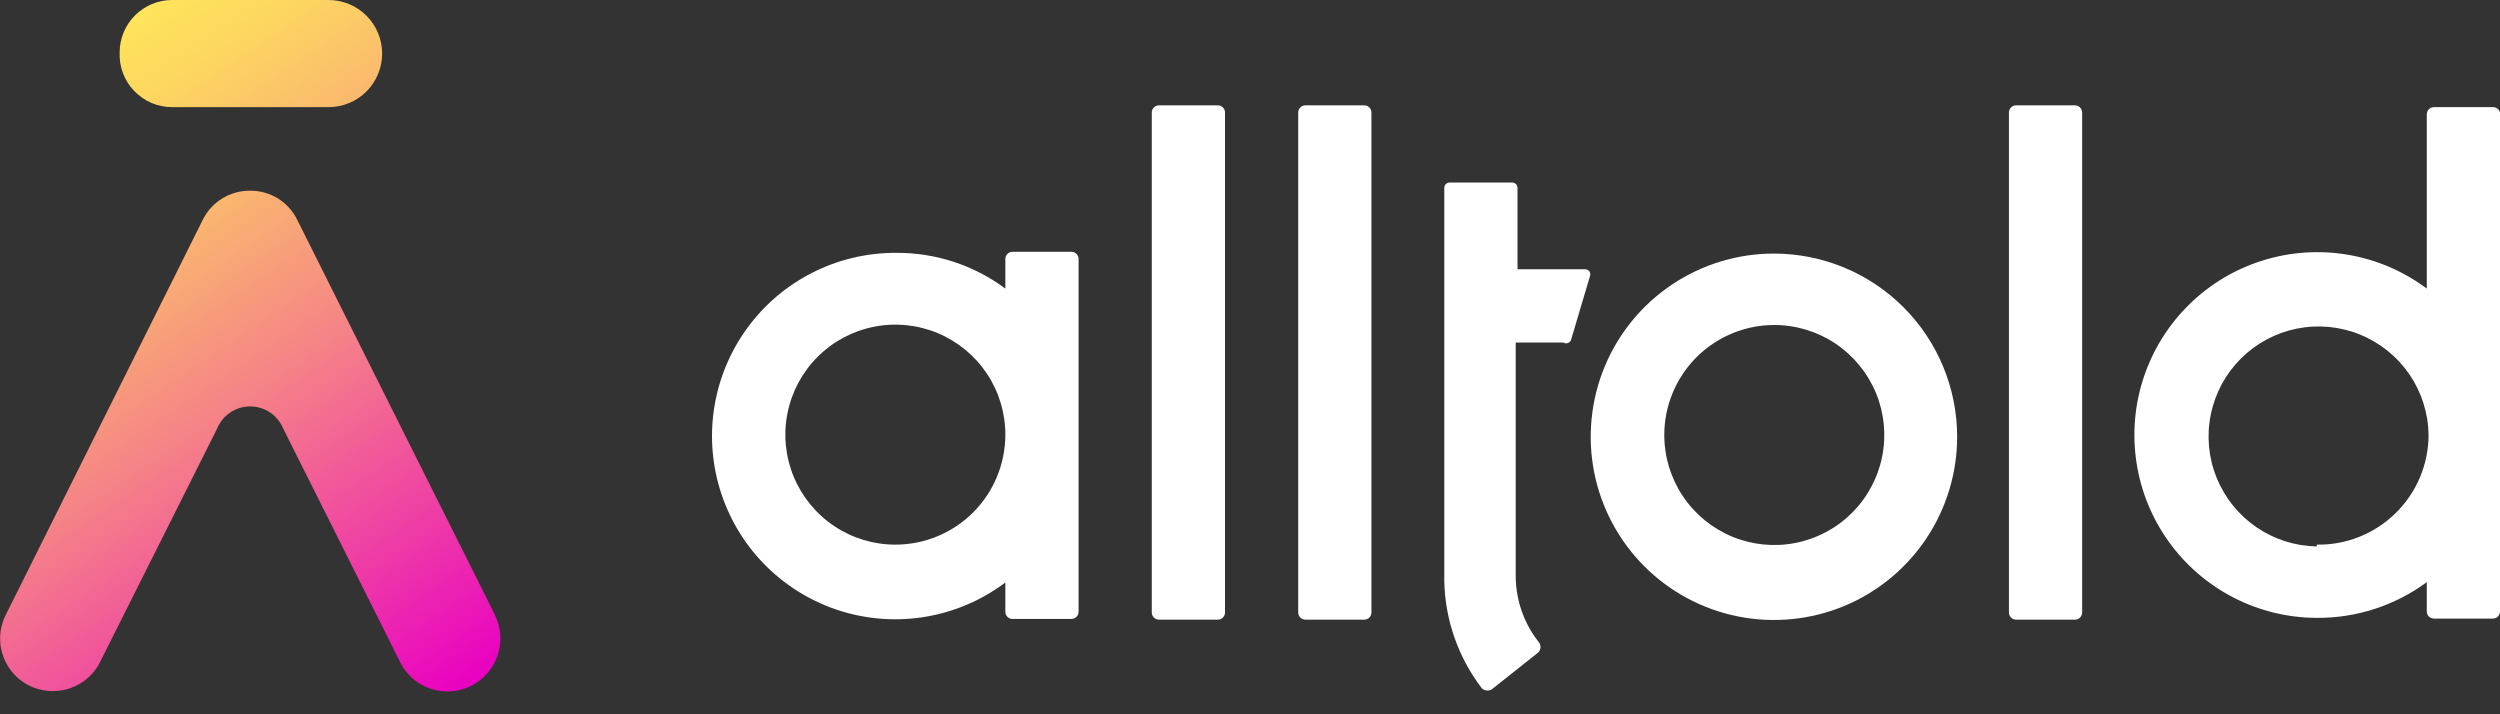
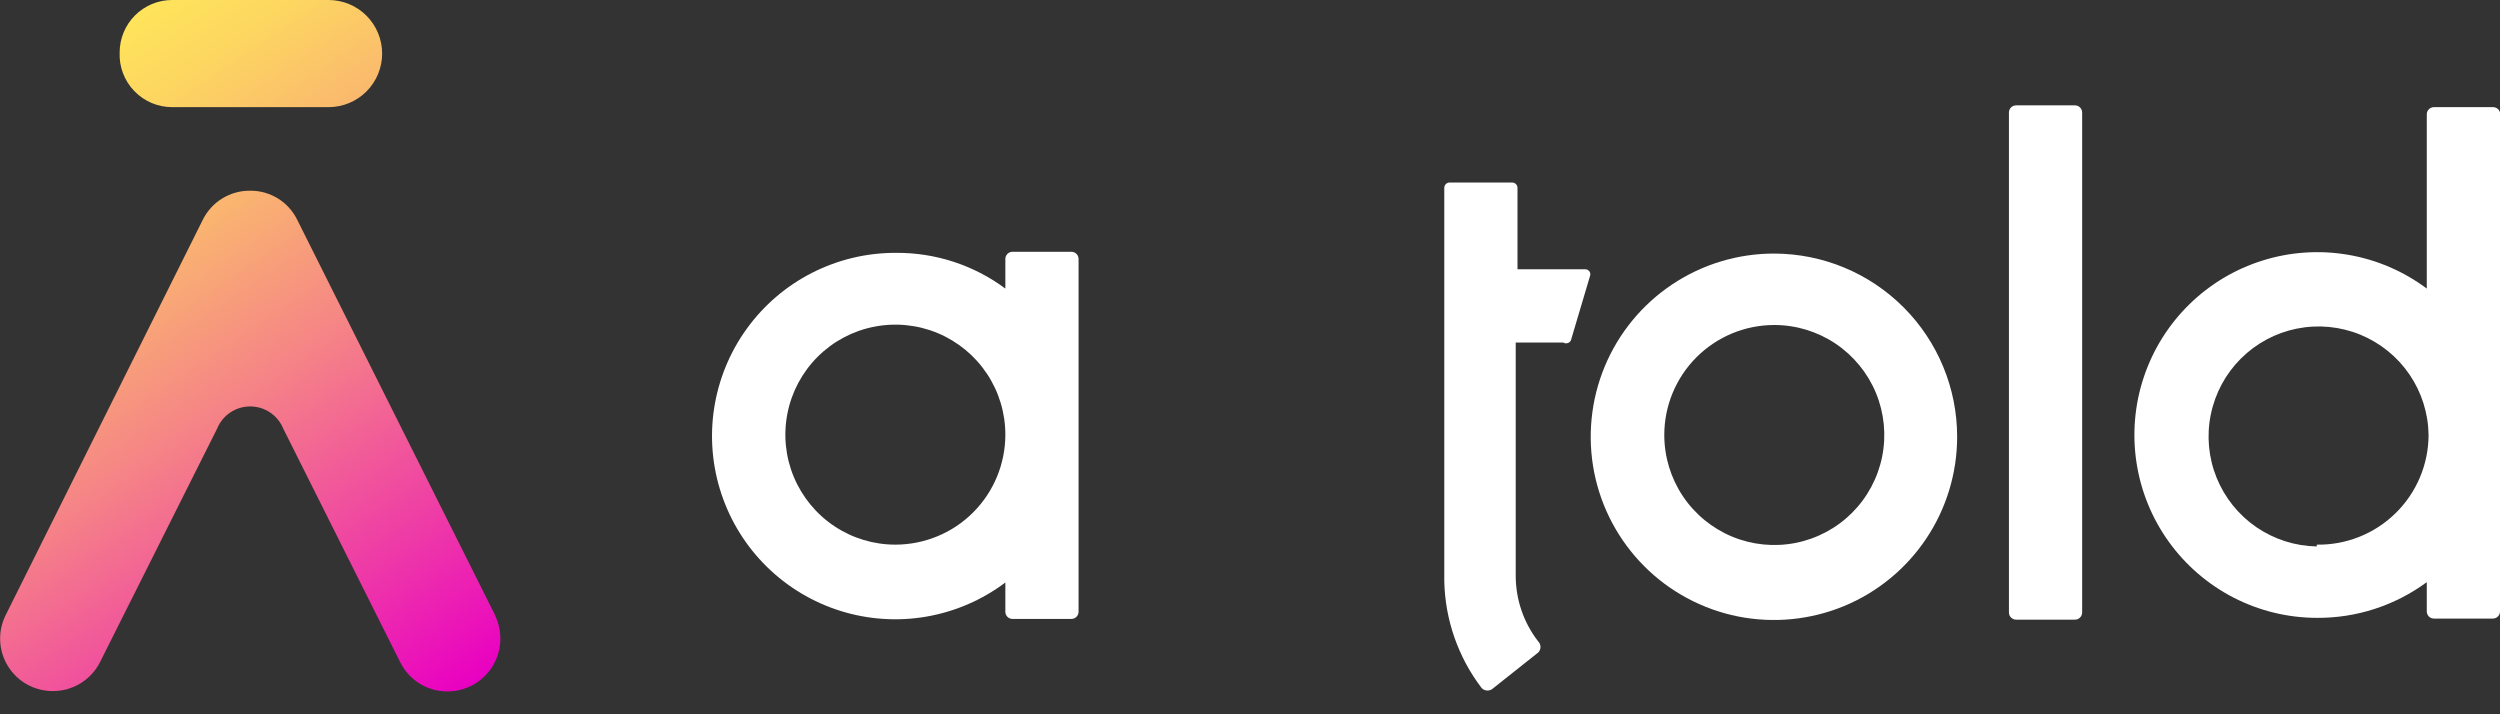
<svg xmlns="http://www.w3.org/2000/svg" width="70" height="20" viewBox="0 0 70 20" fill="none">
  <rect x="0" y="0" width="70" height="20" fill="#333333" stroke="none" />
  <path d="M49.68 9.1C50.289 9.1 50.885 9.281 51.391 9.619C51.898 9.958 52.292 10.439 52.526 11.001C52.759 11.564 52.82 12.184 52.701 12.781C52.582 13.378 52.289 13.927 51.858 14.358C51.427 14.789 50.878 15.082 50.281 15.201C49.684 15.32 49.064 15.259 48.501 15.026C47.939 14.793 47.458 14.398 47.119 13.891C46.781 13.385 46.6 12.789 46.6 12.18C46.6 11.363 46.925 10.58 47.502 10.002C48.08 9.425 48.863 9.1 49.68 9.1ZM49.68 7.1C48.665 7.098 47.672 7.397 46.827 7.96C45.982 8.522 45.323 9.323 44.933 10.26C44.544 11.197 44.441 12.229 44.637 13.225C44.834 14.221 45.322 15.136 46.039 15.854C46.756 16.573 47.67 17.062 48.666 17.261C49.661 17.459 50.693 17.358 51.631 16.971C52.569 16.583 53.371 15.925 53.935 15.081C54.499 14.237 54.8 13.245 54.8 12.23C54.8 10.871 54.261 9.568 53.301 8.606C52.341 7.644 51.039 7.103 49.68 7.1Z" fill="white" />
  <path d="M44.34 7.54H42.49V5.26C42.49 5.24 42.486 5.221 42.478 5.203C42.471 5.185 42.46 5.168 42.446 5.154C42.432 5.14 42.416 5.129 42.397 5.122C42.379 5.114 42.36 5.11 42.34 5.11H40.59C40.57 5.11 40.551 5.114 40.532 5.122C40.514 5.129 40.498 5.14 40.484 5.154C40.47 5.168 40.459 5.185 40.451 5.203C40.444 5.221 40.44 5.24 40.44 5.26V7.54V9.59V16.27C40.462 17.356 40.83 18.407 41.49 19.27C41.533 19.312 41.59 19.335 41.65 19.335C41.71 19.335 41.767 19.312 41.81 19.27L43.07 18.27C43.111 18.229 43.134 18.173 43.134 18.115C43.134 18.057 43.111 18.001 43.07 17.96C42.659 17.431 42.438 16.78 42.44 16.11V9.59H43.77C43.791 9.604 43.816 9.612 43.842 9.614C43.867 9.615 43.892 9.61 43.916 9.599C43.939 9.588 43.958 9.571 43.973 9.551C43.988 9.53 43.997 9.505 44 9.48L44.52 7.73C44.528 7.708 44.531 7.684 44.528 7.661C44.525 7.638 44.516 7.616 44.502 7.597C44.488 7.578 44.47 7.563 44.448 7.553C44.427 7.543 44.403 7.539 44.38 7.54H44.34Z" fill="white" />
  <path d="M30 7.05H28.35C28.297 7.05 28.246 7.071 28.208 7.109C28.171 7.146 28.15 7.197 28.15 7.25V8.08C27.263 7.421 26.185 7.07 25.08 7.08C24.266 7.078 23.464 7.269 22.738 7.639C22.013 8.008 21.387 8.544 20.91 9.204C20.433 9.863 20.12 10.626 19.996 11.431C19.872 12.235 19.942 13.057 20.199 13.829C20.456 14.601 20.892 15.301 21.473 15.871C22.054 16.441 22.762 16.865 23.538 17.107C24.315 17.349 25.139 17.404 25.94 17.265C26.742 17.127 27.5 16.799 28.15 16.31V17.13C28.15 17.183 28.171 17.234 28.208 17.271C28.246 17.309 28.297 17.33 28.35 17.33H30C30.053 17.33 30.104 17.309 30.141 17.271C30.179 17.234 30.2 17.183 30.2 17.13V7.25C30.2 7.197 30.179 7.146 30.141 7.109C30.104 7.071 30.053 7.05 30 7.05ZM25.08 15.25C24.47 15.252 23.873 15.073 23.365 14.735C22.857 14.398 22.461 13.916 22.226 13.353C21.992 12.79 21.93 12.17 22.049 11.572C22.167 10.973 22.461 10.424 22.892 9.992C23.323 9.561 23.873 9.267 24.471 9.149C25.07 9.03 25.69 9.092 26.253 9.326C26.816 9.561 27.297 9.957 27.635 10.465C27.973 10.973 28.152 11.57 28.15 12.18C28.147 12.993 27.823 13.773 27.248 14.348C26.673 14.923 25.893 15.247 25.08 15.25Z" fill="white" />
-   <path d="M34.3 15.25V3.15C34.3 3.124 34.295 3.098 34.285 3.073C34.275 3.049 34.26 3.027 34.241 3.009C34.223 2.99 34.201 2.975 34.176 2.965C34.152 2.955 34.126 2.95 34.1 2.95H32.45C32.397 2.95 32.346 2.971 32.309 3.009C32.271 3.046 32.25 3.097 32.25 3.15V17.15C32.25 17.203 32.271 17.254 32.309 17.291C32.346 17.329 32.397 17.35 32.45 17.35H34.1C34.153 17.35 34.204 17.329 34.241 17.291C34.279 17.254 34.3 17.203 34.3 17.15V15.25Z" fill="white" />
-   <path d="M38.4 15.25V3.15C38.4 3.124 38.395 3.098 38.385 3.073C38.375 3.049 38.36 3.027 38.342 3.009C38.323 2.99 38.301 2.975 38.277 2.965C38.252 2.955 38.226 2.95 38.2 2.95H36.55C36.497 2.95 36.446 2.971 36.409 3.009C36.371 3.046 36.35 3.097 36.35 3.15V17.15C36.35 17.203 36.371 17.254 36.409 17.291C36.446 17.329 36.497 17.35 36.55 17.35H38.2C38.253 17.35 38.304 17.329 38.342 17.291C38.379 17.254 38.4 17.203 38.4 17.15V15.25Z" fill="white" />
  <path d="M58.3 15.25V3.15C58.3 3.097 58.279 3.046 58.241 3.009C58.204 2.971 58.153 2.95 58.1 2.95H56.45C56.397 2.95 56.346 2.971 56.309 3.009C56.271 3.046 56.25 3.097 56.25 3.15V17.15C56.25 17.203 56.271 17.254 56.309 17.291C56.346 17.329 56.397 17.35 56.45 17.35H58.1C58.153 17.35 58.204 17.329 58.241 17.291C58.279 17.254 58.3 17.203 58.3 17.15V15.25Z" fill="white" />
  <path d="M69.8 3H68.15C68.097 3 68.046 3.021 68.008 3.059C67.971 3.096 67.95 3.147 67.95 3.2V8.08C67.301 7.595 66.546 7.27 65.747 7.134C64.948 6.997 64.128 7.052 63.355 7.294C62.581 7.535 61.877 7.957 61.298 8.525C60.719 9.092 60.284 9.789 60.027 10.558C59.77 11.326 59.7 12.145 59.821 12.947C59.942 13.748 60.252 14.509 60.725 15.167C61.197 15.825 61.82 16.362 62.54 16.733C63.261 17.104 64.059 17.298 64.87 17.3C65.978 17.308 67.058 16.957 67.95 16.3V17.12C67.95 17.173 67.971 17.224 68.008 17.262C68.046 17.299 68.097 17.32 68.15 17.32H69.8C69.853 17.32 69.904 17.299 69.941 17.262C69.979 17.224 70 17.173 70 17.12V3.15C69.989 3.106 69.963 3.067 69.926 3.04C69.89 3.013 69.845 2.999 69.8 3ZM64.87 15.3C64.265 15.29 63.676 15.102 63.177 14.76C62.678 14.417 62.291 13.935 62.064 13.374C61.837 12.812 61.781 12.197 61.903 11.604C62.024 11.011 62.317 10.466 62.746 10.039C63.174 9.612 63.719 9.32 64.313 9.201C64.906 9.082 65.522 9.14 66.082 9.368C66.643 9.597 67.124 9.985 67.465 10.485C67.806 10.985 67.992 11.575 68 12.18C67.999 12.588 67.916 12.992 67.758 13.367C67.599 13.743 67.368 14.084 67.076 14.369C66.785 14.655 66.44 14.88 66.061 15.031C65.683 15.182 65.278 15.257 64.87 15.25V15.3Z" fill="white" />
  <path d="M3.35 1.47C3.35 1.08 3.505 0.706 3.78 0.431C4.056 0.155 4.43 0 4.82 0L9.2 0C9.598 0 9.979 0.158 10.261 0.439C10.542 0.721 10.7 1.102 10.7 1.5C10.7 1.898 10.542 2.279 10.261 2.561C9.979 2.842 9.598 3 9.2 3H4.82C4.622 3 4.426 2.96 4.243 2.883C4.061 2.805 3.896 2.691 3.759 2.548C3.621 2.406 3.514 2.236 3.444 2.051C3.374 1.866 3.342 1.668 3.35 1.47ZM13.86 17.22L8.32 6.15C8.199 5.904 8.011 5.697 7.777 5.554C7.543 5.411 7.274 5.336 7 5.34C6.726 5.338 6.457 5.412 6.224 5.556C5.99 5.699 5.802 5.905 5.68 6.15L0.16 17.22C0.047 17.445 -0.006 17.694 0.005 17.945C0.016 18.197 0.091 18.441 0.224 18.654C0.356 18.868 0.541 19.044 0.761 19.166C0.981 19.288 1.229 19.351 1.48 19.35C1.754 19.351 2.022 19.276 2.255 19.133C2.488 18.99 2.677 18.785 2.8 18.54L6.08 12C6.155 11.817 6.283 11.66 6.448 11.549C6.613 11.439 6.807 11.38 7.005 11.38C7.203 11.38 7.397 11.439 7.562 11.549C7.726 11.66 7.855 11.817 7.93 12L11.21 18.55C11.334 18.796 11.524 19.002 11.759 19.146C11.994 19.289 12.265 19.363 12.54 19.36C12.79 19.358 13.036 19.293 13.254 19.171C13.473 19.048 13.656 18.872 13.788 18.66C13.92 18.447 13.996 18.204 14.008 17.954C14.021 17.704 13.97 17.455 13.86 17.23V17.22Z" fill="url(#paint0_linear_920_258)" />
  <defs>
    <linearGradient id="paint0_linear_920_258" x1="12.22" y1="19.87" x2="0.55" y2="2.57" gradientUnits="userSpaceOnUse">
      <stop stop-color="#E900C2" />
      <stop offset="0.21" stop-color="#EE3AA7" />
      <stop offset="0.49" stop-color="#F58287" />
      <stop offset="0.73" stop-color="#FAB76F" />
      <stop offset="0.9" stop-color="#FDD760" />
      <stop offset="1" stop-color="#FFE45B" />
    </linearGradient>
  </defs>
</svg>